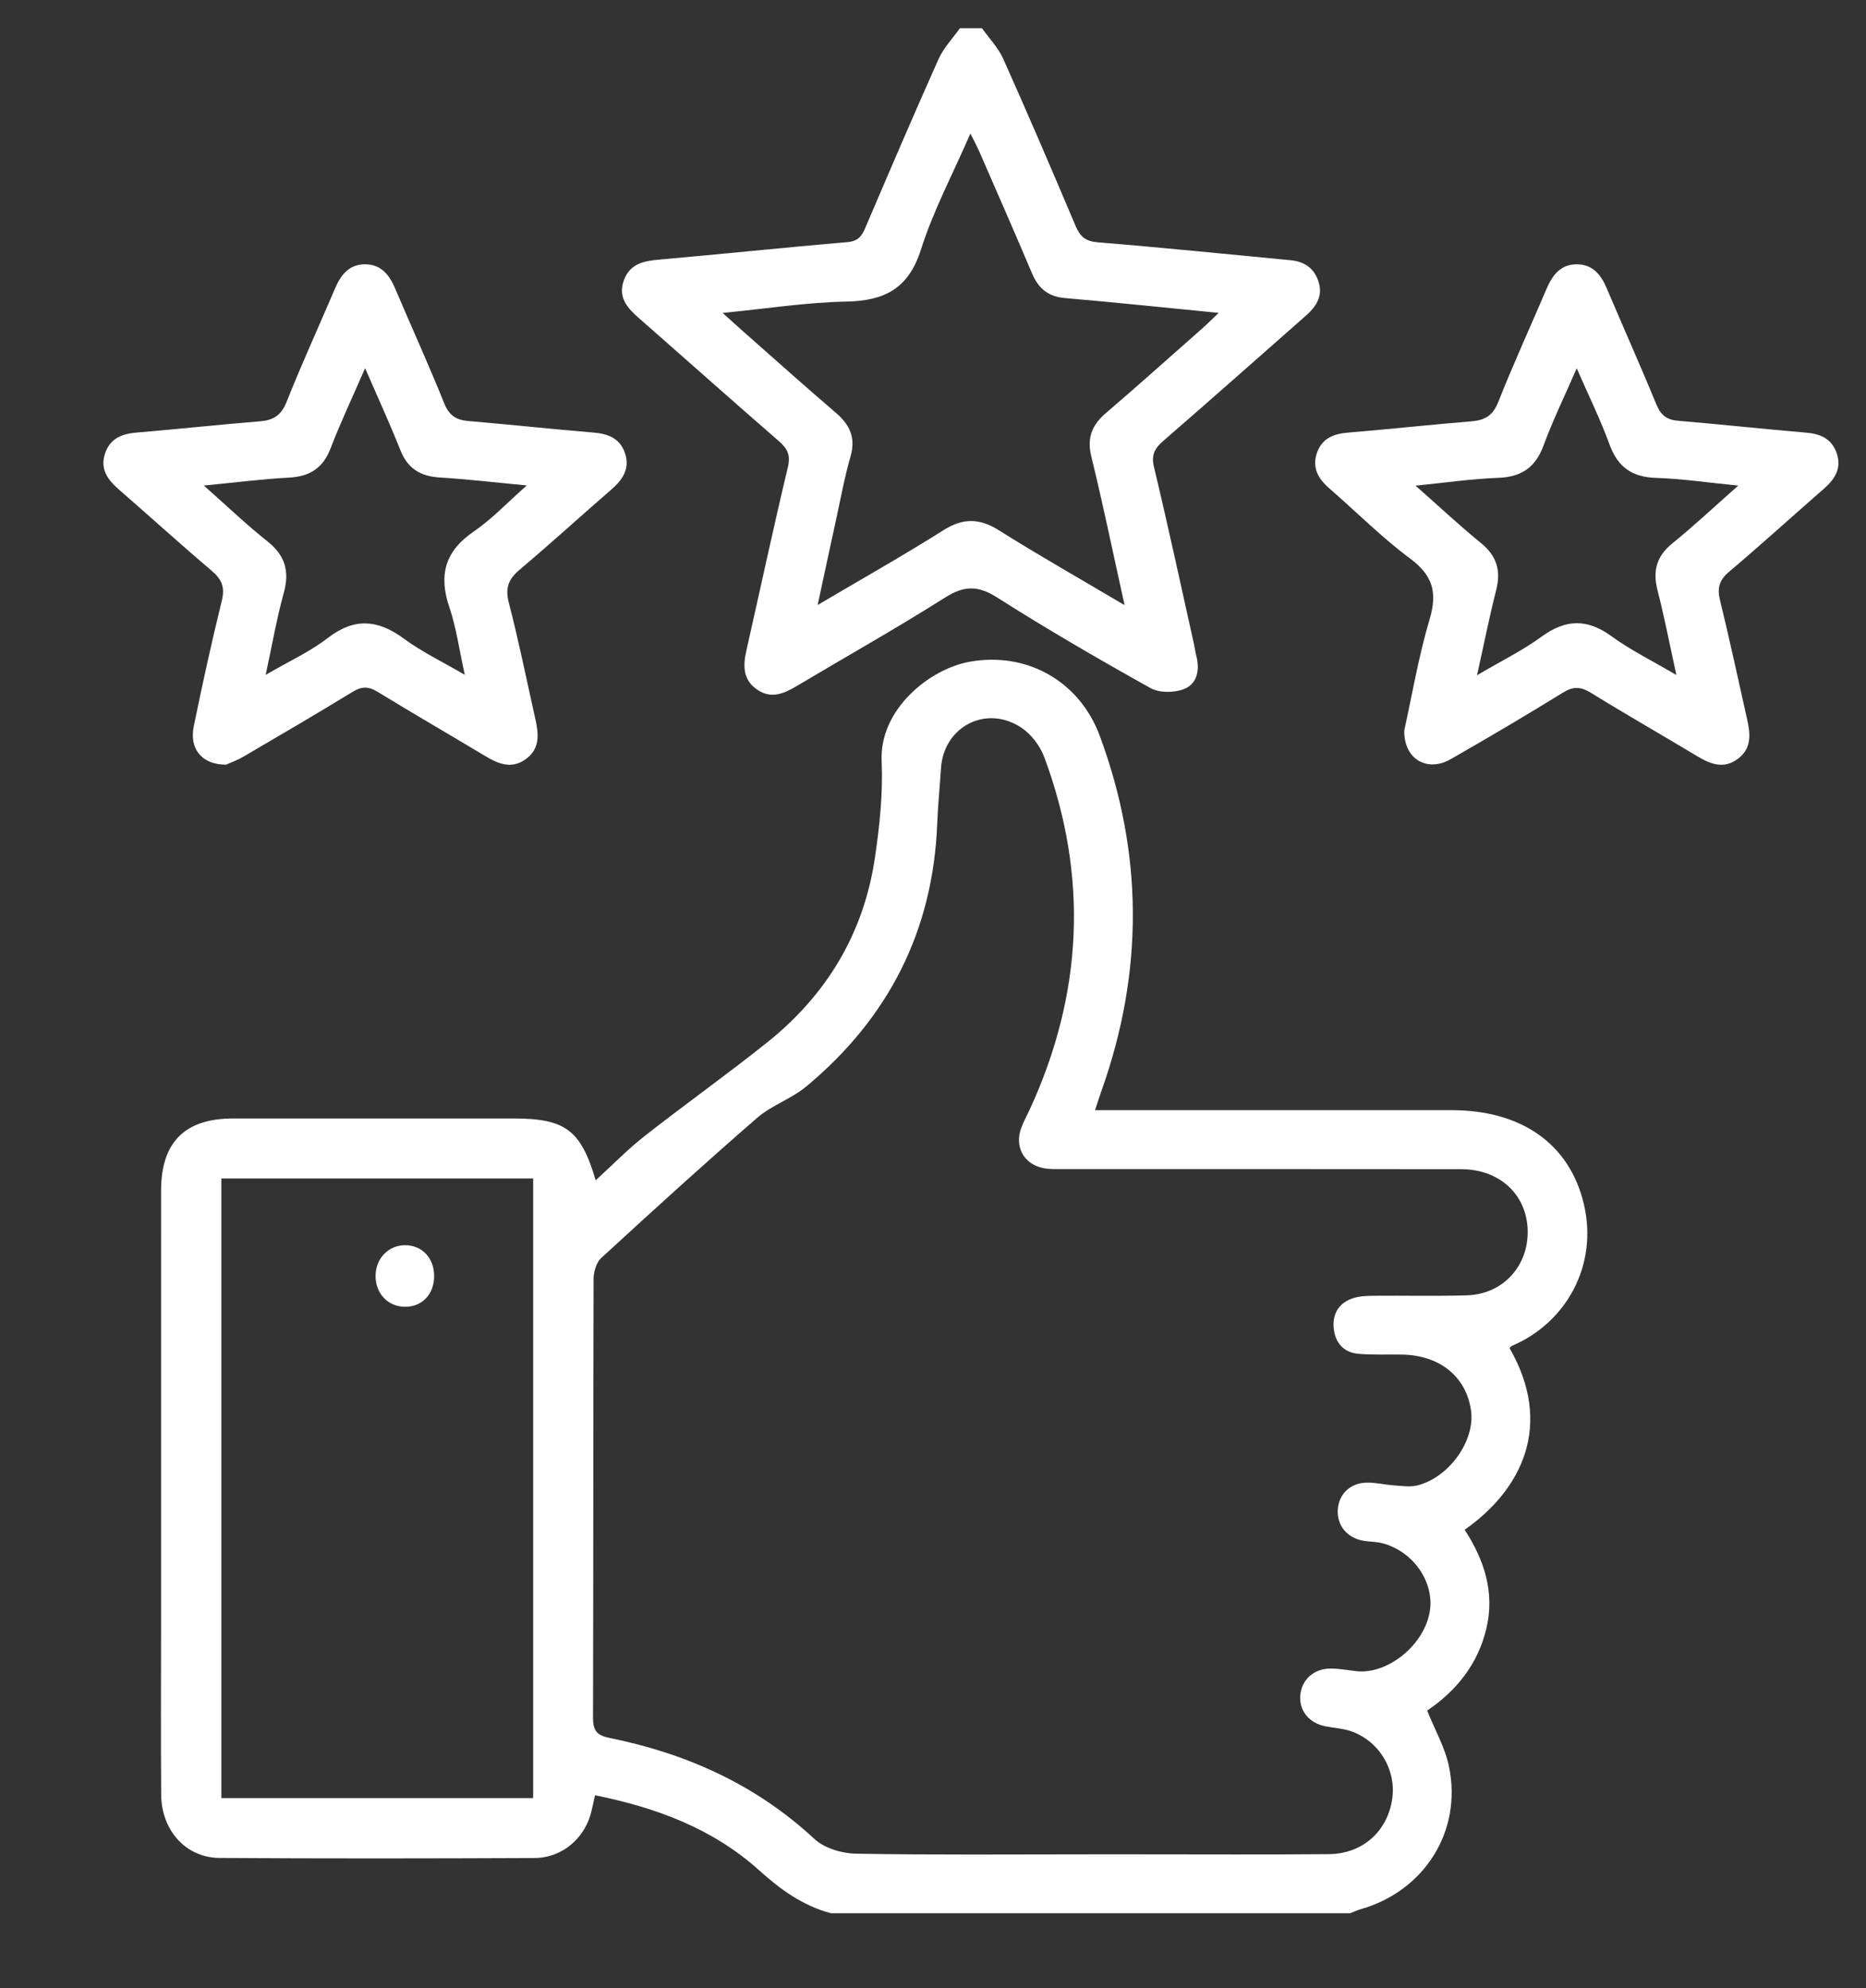
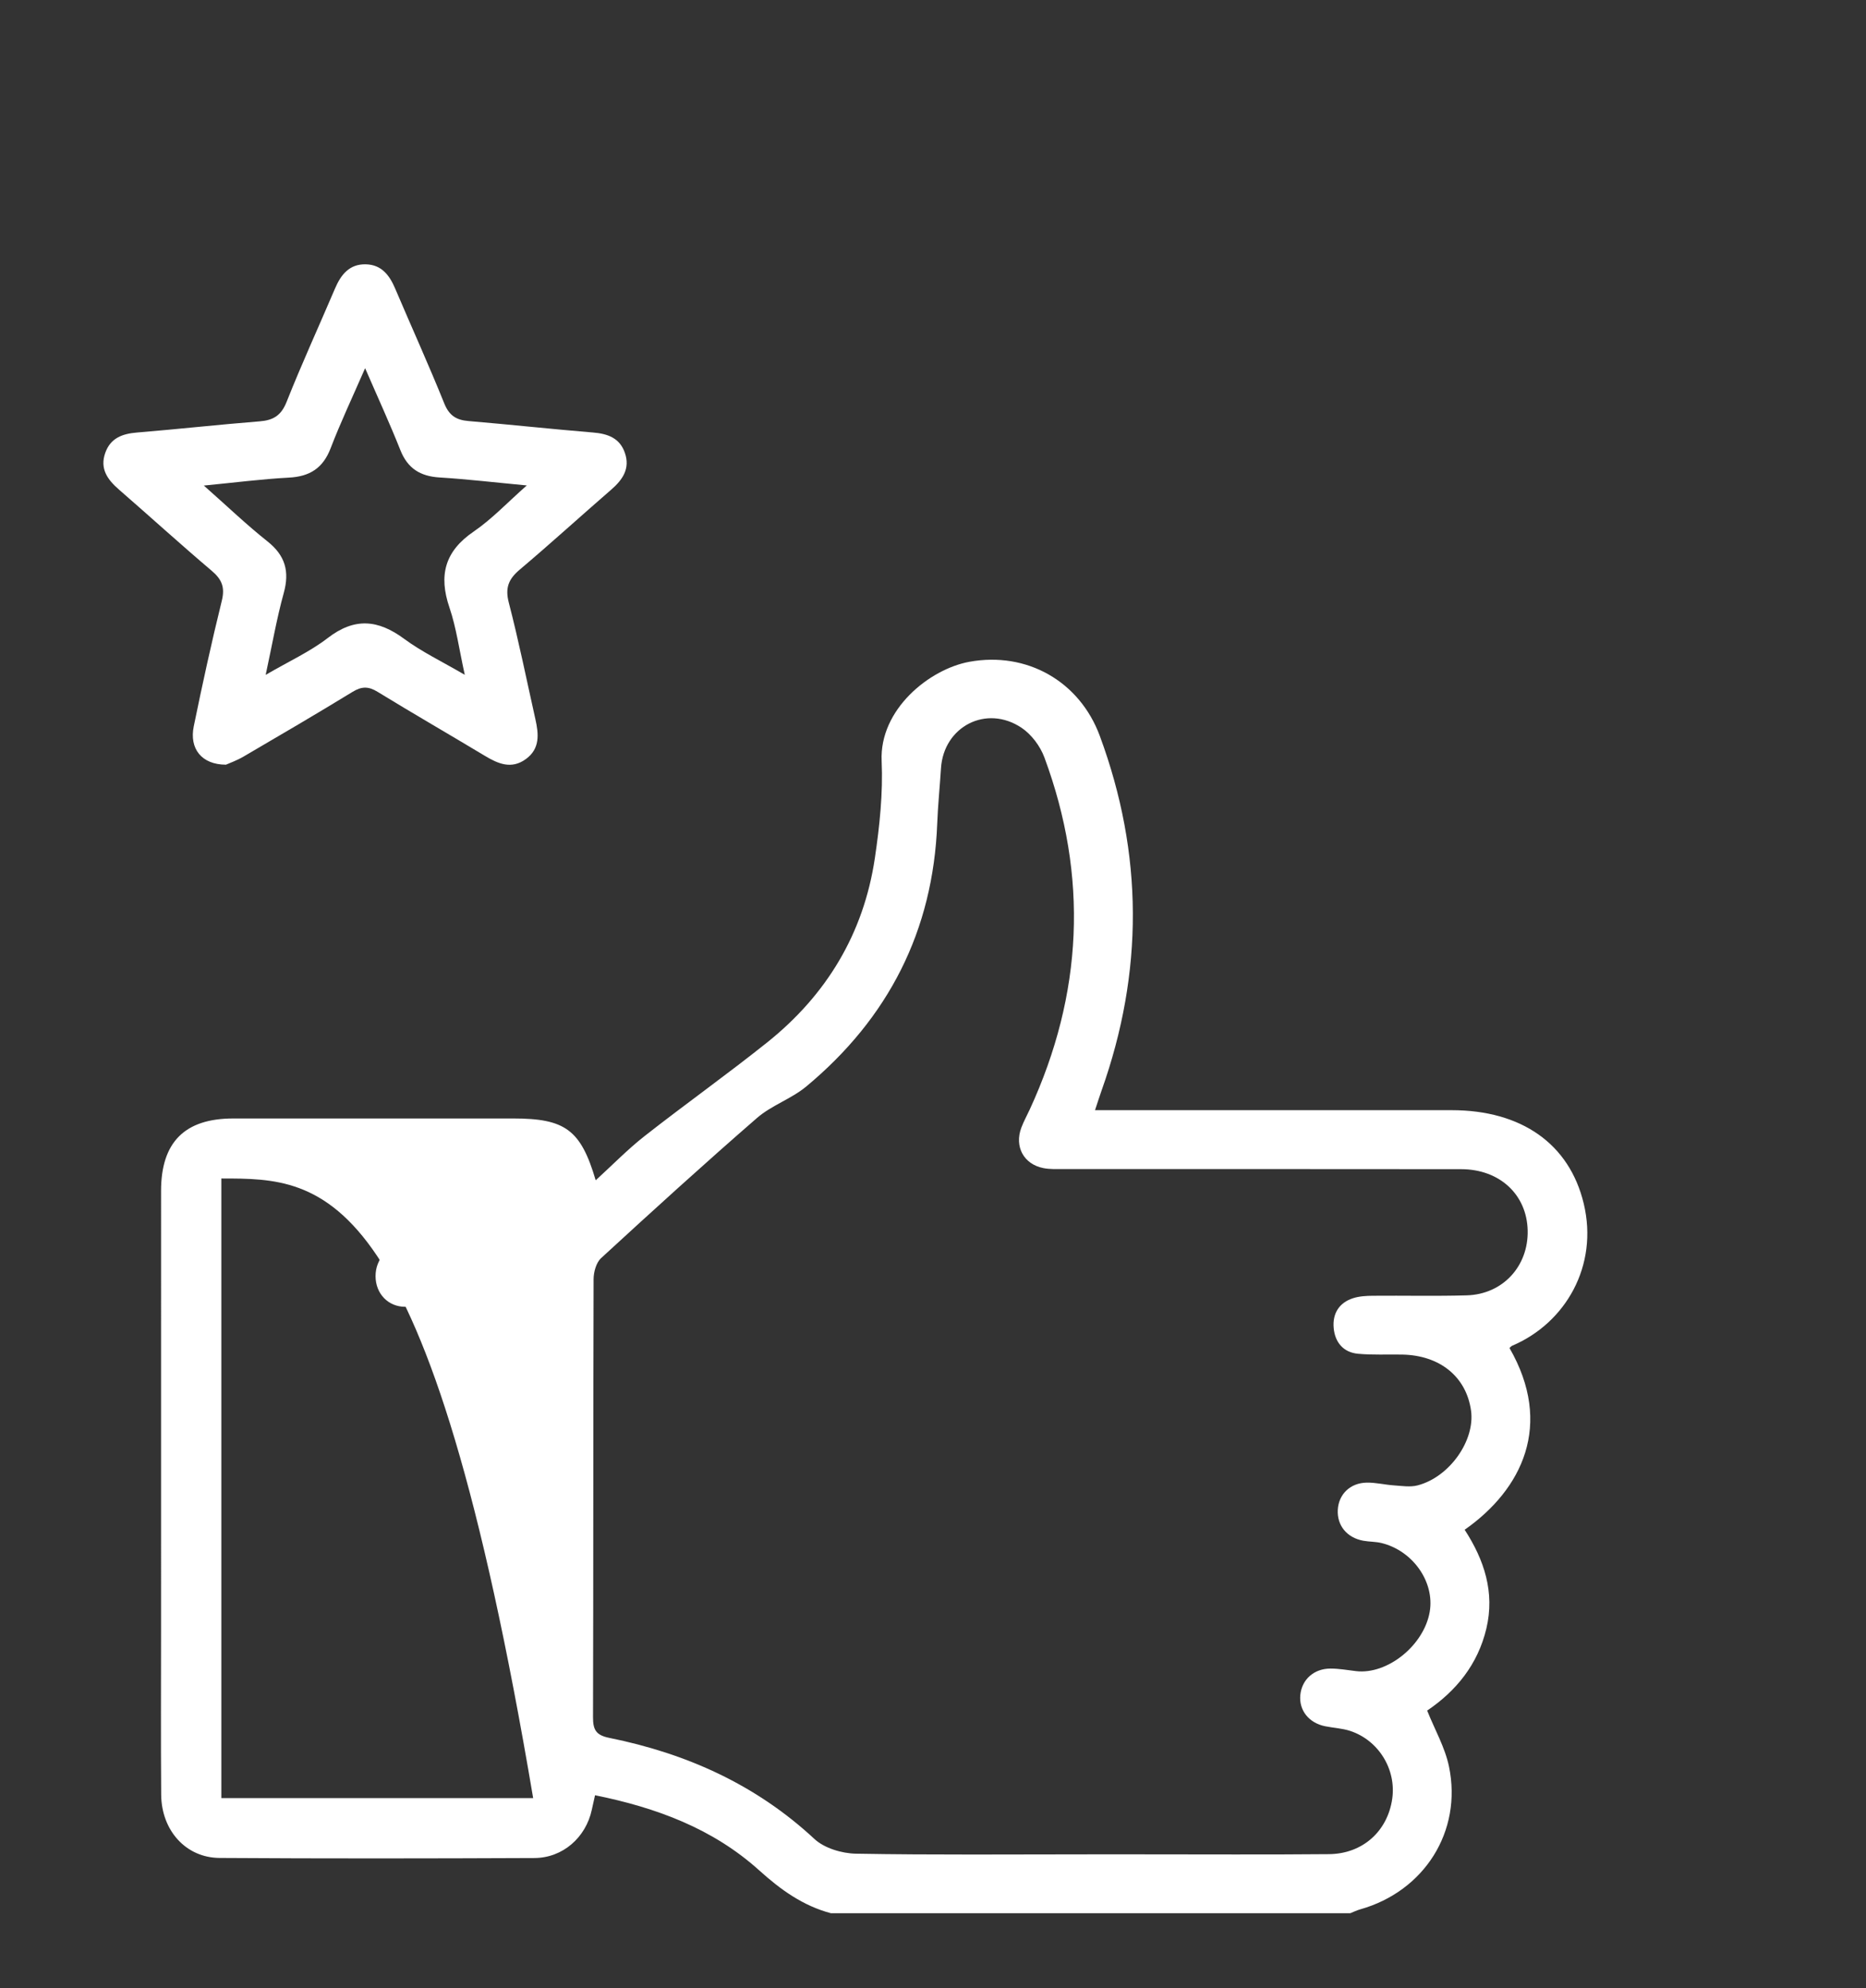
<svg xmlns="http://www.w3.org/2000/svg" version="1.1" id="Layer_1" x="0px" y="0px" width="380px" height="405px" viewBox="0 0 380 405" enable-background="new 0 0 380 405" xml:space="preserve">
  <rect x="0" y="0" width="380" height="405" fill="#333333" stroke="none" />
  <g>
-     <path fill-rule="evenodd" clip-rule="evenodd" fill="#FFFFFF" d="M169.229,389.702c-5.7-1.509-10.263-4.801-14.595-8.712   c-9.447-8.531-20.932-12.785-33.458-15.324c-0.249,1.114-0.463,2.044-0.663,2.976c-1.211,5.621-5.898,9.788-11.682,9.813   c-21.372,0.094-42.744,0.123-64.115-0.016c-6.865-0.044-11.833-5.599-11.892-12.879c-0.091-11.247-0.027-22.497-0.027-33.744   c0-29.746-0.004-59.492,0.003-89.238c0.002-9.925,4.812-14.755,14.691-14.76c18.998-0.009,37.995-0.002,56.992-0.002   c10.629,0,13.789,2.301,16.827,12.596c3.406-3.107,6.505-6.302,9.974-9.023c8.222-6.452,16.752-12.515,24.917-19.037   c12.096-9.66,19.674-22.181,21.958-37.557c0.97-6.532,1.675-13.225,1.383-19.794c-0.467-10.495,9.729-18.722,17.878-20.204   c11.662-2.122,22.424,3.941,26.554,15.113c8.879,24.022,8.934,48.108,0.352,72.228c-0.407,1.145-0.77,2.306-1.33,3.99   c1.736,0,3.053,0,4.369,0c22.747,0,45.493-0.002,68.24,0c14.191,0.002,23.988,6.822,26.914,19.034   c3.029,12.641-3.669,24.298-14.55,28.937c-0.218,0.092-0.383,0.309-0.57,0.469c8.983,15.61,2.609,28.792-9.13,37.024   c3.977,6.122,6.177,12.737,4.419,20.13c-1.735,7.298-6.152,12.708-12.056,16.704c1.552,3.876,3.637,7.501,4.445,11.392   c2.744,13.213-5.039,25.42-18.082,29.093c-0.696,0.195-1.354,0.523-2.03,0.79C239.721,389.702,204.475,389.702,169.229,389.702z    M221.92,377.704c3.499,0,6.998,0,10.496,0c12.746-0.002,25.491,0.076,38.236-0.041c6.849-0.063,11.926-4.676,12.868-11.274   c0.852-5.962-2.736-11.882-8.535-13.815c-1.638-0.545-3.43-0.617-5.139-0.963c-3.318-0.671-5.356-3.273-5.043-6.376   c0.316-3.139,2.761-5.367,6.145-5.37c1.738-0.001,3.479,0.318,5.215,0.521c6.375,0.747,13.821-5.249,14.992-12.083   c1.038-6.055-3.408-12.44-9.821-14.009c-1.2-0.293-2.48-0.246-3.704-0.468c-3.335-0.604-5.375-3.107-5.198-6.292   c0.176-3.168,2.513-5.489,5.9-5.544c1.85-0.03,3.703,0.439,5.562,0.564c1.593,0.107,3.288,0.388,4.784,0   c6.519-1.695,11.741-9.149,10.89-15.238c-0.963-6.885-6.337-11.266-14.018-11.407c-2.998-0.055-6.013,0.108-8.988-0.165   c-3.013-0.276-4.697-2.344-4.965-5.24c-0.267-2.901,1.067-5.141,3.931-6.073c1.274-0.415,2.698-0.49,4.056-0.502   c6.372-0.058,12.75,0.101,19.116-0.085c7.334-0.213,12.566-5.93,12.402-13.215c-0.164-7.296-5.692-12.474-13.546-12.484   c-26.99-0.038-53.98-0.014-80.97-0.023c-1.371,0-2.776,0.068-4.106-0.194c-4.007-0.793-5.939-4.381-4.491-8.236   c0.48-1.28,1.154-2.488,1.728-3.734c10.807-23.489,11.958-47.414,2.967-71.685c-0.85-2.293-2.63-4.676-4.643-6.026   c-7.166-4.806-15.879-0.273-16.415,8.255c-0.235,3.74-0.622,7.474-0.764,11.216c-0.831,21.883-9.946,39.672-26.669,53.584   c-3.026,2.518-7.065,3.835-10.028,6.408c-10.747,9.333-21.276,18.919-31.756,28.554c-1,0.919-1.523,2.836-1.527,4.292   c-0.086,29.739-0.036,59.478-0.116,89.216c-0.006,2.557,0.595,3.66,3.315,4.21c15.708,3.176,29.854,9.508,41.772,20.589   c2.034,1.89,5.586,2.946,8.461,2.998C190.18,377.851,206.051,377.703,221.92,377.704z M45.077,240.043c0,42.22,0,84.214,0,126.211   c21.326,0,42.371,0,63.498,0c0-42.167,0-84.076,0-126.211C87.302,240.043,66.273,240.043,45.077,240.043z" />
-     <path fill-rule="evenodd" clip-rule="evenodd" fill="#FFFFFF" d="M199.976,5.75c1.471,2.082,3.327,3.993,4.348,6.276   c5.038,11.268,9.904,22.614,14.708,33.983c0.927,2.193,2.024,3.151,4.583,3.357c13.064,1.048,26.104,2.401,39.152,3.631   c2.91,0.275,4.938,1.669,5.783,4.513c0.876,2.951-0.617,5.033-2.694,6.861c-9.656,8.498-19.273,17.04-28.993,25.464   c-1.792,1.554-2.446,2.871-1.842,5.388c2.881,12.003,5.468,24.077,8.155,36.126c0.163,0.73,0.242,1.481,0.435,2.203   c0.763,2.85,0.208,5.693-2.429,6.771c-1.985,0.812-5.072,0.845-6.891-0.168c-10.568-5.891-21.041-11.98-31.252-18.466   c-3.928-2.495-6.74-2.415-10.62,0.045c-9.901,6.276-20.14,12.018-30.212,18.025c-2.603,1.553-5.19,2.644-8.012,0.714   c-2.967-2.029-2.892-4.919-2.185-8.041c2.814-12.404,5.46-24.848,8.423-37.215c0.604-2.522-0.061-3.834-1.848-5.386   c-9.525-8.268-18.936-16.667-28.419-24.982c-2.363-2.072-4.37-4.215-3.141-7.695c1.199-3.392,3.956-3.991,7.155-4.271   c12.808-1.121,25.596-2.478,38.406-3.567c2.184-0.186,2.919-1.25,3.657-2.977c4.898-11.466,9.797-22.933,14.89-34.313   c1.022-2.283,2.874-4.195,4.343-6.277C196.976,5.75,198.476,5.75,199.976,5.75z M229.014,123.259   c-2.386-10.783-4.39-20.545-6.763-30.219c-0.939-3.829,0.086-6.443,2.948-8.896c6.64-5.69,13.154-11.528,19.709-17.317   c0.963-0.851,1.868-1.768,3.268-3.098c-10.981-1.073-21.139-2.143-31.314-3.018c-3.436-0.296-5.408-1.979-6.703-5.044   c-3.494-8.272-7.113-16.493-10.699-24.727c-0.465-1.068-1.027-2.095-1.844-3.745c-3.608,8.301-7.563,15.733-10.066,23.625   c-2.525,7.963-7.403,10.461-15.215,10.61c-8.132,0.154-16.243,1.442-25.167,2.312c1.821,1.643,2.992,2.72,4.185,3.772   c6.278,5.537,12.512,11.124,18.867,16.572c2.845,2.439,4.082,5.07,2.984,8.887c-1.239,4.309-2.037,8.745-2.998,13.132   c-1.186,5.416-2.342,10.838-3.698,17.124c9.093-5.373,17.457-10.075,25.551-15.199c4.028-2.551,7.373-2.523,11.375-0.006   C211.544,113.125,219.886,117.855,229.014,123.259z" />
-     <path fill-rule="evenodd" clip-rule="evenodd" fill="#FFFFFF" d="M285.973,148.765c1.577-7.115,2.901-15.03,5.169-22.665   c1.617-5.443,0.629-8.905-3.988-12.337c-5.796-4.308-10.932-9.5-16.407-14.249c-2.265-1.965-3.599-4.194-2.569-7.229   c1.028-3.028,3.428-3.933,6.424-4.179c8.34-0.686,16.661-1.604,25.001-2.283c2.75-0.224,4.398-1.131,5.503-3.928   c3.07-7.771,6.567-15.372,9.841-23.063c1.21-2.84,2.905-5.062,6.279-4.996c3.173,0.063,4.821,2.17,5.976,4.888   c3.367,7.924,6.869,15.79,10.155,23.746c0.88,2.13,2.117,3.044,4.384,3.235c8.711,0.736,17.405,1.678,26.116,2.423   c2.873,0.245,5.104,1.228,6.13,4.047c1.102,3.023-0.188,5.292-2.44,7.262c-6.488,5.678-12.876,11.474-19.452,17.047   c-2.012,1.704-2.43,3.32-1.816,5.819c1.961,7.997,3.68,16.054,5.487,24.088c0.681,3.027,1.043,6.019-1.877,8.186   c-2.908,2.159-5.604,1.05-8.325-0.587c-7.169-4.311-14.437-8.458-21.551-12.854c-2.075-1.281-3.58-1.388-5.72-0.064   c-7.537,4.663-15.181,9.159-22.872,13.565C290.66,157.364,285.84,154.641,285.973,148.765z M300.788,137.536   c5.031-2.965,9.32-5.063,13.115-7.837c4.917-3.595,9.295-3.732,14.272-0.102c3.884,2.832,8.267,4.979,13.209,7.892   c-1.381-6.292-2.429-11.773-3.82-17.167c-1.018-3.946-0.294-6.963,2.968-9.614c4.412-3.584,8.568-7.484,13.455-11.795   c-6.152-0.608-11.429-1.406-16.726-1.57c-4.905-0.153-7.804-2.185-9.49-6.812c-1.854-5.083-4.26-9.964-6.678-15.515   c-2.467,5.672-4.877,10.611-6.765,15.741c-1.655,4.5-4.527,6.398-9.257,6.574c-5.369,0.197-10.714,0.987-16.802,1.592   c4.884,4.313,8.979,8.157,13.325,11.691c3.234,2.63,4.099,5.635,3.091,9.594C303.311,125.617,302.221,131.099,300.788,137.536z" />
+     <path fill-rule="evenodd" clip-rule="evenodd" fill="#FFFFFF" d="M169.229,389.702c-5.7-1.509-10.263-4.801-14.595-8.712   c-9.447-8.531-20.932-12.785-33.458-15.324c-0.249,1.114-0.463,2.044-0.663,2.976c-1.211,5.621-5.898,9.788-11.682,9.813   c-21.372,0.094-42.744,0.123-64.115-0.016c-6.865-0.044-11.833-5.599-11.892-12.879c-0.091-11.247-0.027-22.497-0.027-33.744   c0-29.746-0.004-59.492,0.003-89.238c0.002-9.925,4.812-14.755,14.691-14.76c18.998-0.009,37.995-0.002,56.992-0.002   c10.629,0,13.789,2.301,16.827,12.596c3.406-3.107,6.505-6.302,9.974-9.023c8.222-6.452,16.752-12.515,24.917-19.037   c12.096-9.66,19.674-22.181,21.958-37.557c0.97-6.532,1.675-13.225,1.383-19.794c-0.467-10.495,9.729-18.722,17.878-20.204   c11.662-2.122,22.424,3.941,26.554,15.113c8.879,24.022,8.934,48.108,0.352,72.228c-0.407,1.145-0.77,2.306-1.33,3.99   c1.736,0,3.053,0,4.369,0c22.747,0,45.493-0.002,68.24,0c14.191,0.002,23.988,6.822,26.914,19.034   c3.029,12.641-3.669,24.298-14.55,28.937c-0.218,0.092-0.383,0.309-0.57,0.469c8.983,15.61,2.609,28.792-9.13,37.024   c3.977,6.122,6.177,12.737,4.419,20.13c-1.735,7.298-6.152,12.708-12.056,16.704c1.552,3.876,3.637,7.501,4.445,11.392   c2.744,13.213-5.039,25.42-18.082,29.093c-0.696,0.195-1.354,0.523-2.03,0.79C239.721,389.702,204.475,389.702,169.229,389.702z    M221.92,377.704c3.499,0,6.998,0,10.496,0c12.746-0.002,25.491,0.076,38.236-0.041c6.849-0.063,11.926-4.676,12.868-11.274   c0.852-5.962-2.736-11.882-8.535-13.815c-1.638-0.545-3.43-0.617-5.139-0.963c-3.318-0.671-5.356-3.273-5.043-6.376   c0.316-3.139,2.761-5.367,6.145-5.37c1.738-0.001,3.479,0.318,5.215,0.521c6.375,0.747,13.821-5.249,14.992-12.083   c1.038-6.055-3.408-12.44-9.821-14.009c-1.2-0.293-2.48-0.246-3.704-0.468c-3.335-0.604-5.375-3.107-5.198-6.292   c0.176-3.168,2.513-5.489,5.9-5.544c1.85-0.03,3.703,0.439,5.562,0.564c1.593,0.107,3.288,0.388,4.784,0   c6.519-1.695,11.741-9.149,10.89-15.238c-0.963-6.885-6.337-11.266-14.018-11.407c-2.998-0.055-6.013,0.108-8.988-0.165   c-3.013-0.276-4.697-2.344-4.965-5.24c-0.267-2.901,1.067-5.141,3.931-6.073c1.274-0.415,2.698-0.49,4.056-0.502   c6.372-0.058,12.75,0.101,19.116-0.085c7.334-0.213,12.566-5.93,12.402-13.215c-0.164-7.296-5.692-12.474-13.546-12.484   c-26.99-0.038-53.98-0.014-80.97-0.023c-1.371,0-2.776,0.068-4.106-0.194c-4.007-0.793-5.939-4.381-4.491-8.236   c0.48-1.28,1.154-2.488,1.728-3.734c10.807-23.489,11.958-47.414,2.967-71.685c-0.85-2.293-2.63-4.676-4.643-6.026   c-7.166-4.806-15.879-0.273-16.415,8.255c-0.235,3.74-0.622,7.474-0.764,11.216c-0.831,21.883-9.946,39.672-26.669,53.584   c-3.026,2.518-7.065,3.835-10.028,6.408c-10.747,9.333-21.276,18.919-31.756,28.554c-1,0.919-1.523,2.836-1.527,4.292   c-0.086,29.739-0.036,59.478-0.116,89.216c-0.006,2.557,0.595,3.66,3.315,4.21c15.708,3.176,29.854,9.508,41.772,20.589   c2.034,1.89,5.586,2.946,8.461,2.998C190.18,377.851,206.051,377.703,221.92,377.704z M45.077,240.043c0,42.22,0,84.214,0,126.211   c21.326,0,42.371,0,63.498,0C87.302,240.043,66.273,240.043,45.077,240.043z" />
    <path fill-rule="evenodd" clip-rule="evenodd" fill="#FFFFFF" d="M46.012,155.756c-4.973-0.013-7.486-3.272-6.552-7.822   c1.756-8.555,3.618-17.094,5.71-25.571c0.674-2.729,0.018-4.342-2.046-6.093c-6.385-5.413-12.577-11.053-18.894-16.546   c-2.329-2.026-3.945-4.239-2.794-7.483c1.07-3.019,3.47-3.895,6.457-4.14c8.34-0.687,16.66-1.615,25-2.279   c2.785-0.222,4.376-1.2,5.474-3.969c3.079-7.767,6.571-15.37,9.846-23.06c1.212-2.848,2.932-5.042,6.304-4.955   c3.176,0.081,4.797,2.215,5.95,4.925c3.322,7.807,6.832,15.536,10.003,23.403c0.999,2.475,2.435,3.386,4.934,3.595   c8.463,0.71,16.908,1.639,25.372,2.335c2.991,0.247,5.419,1.113,6.47,4.125c1.116,3.202-0.424,5.475-2.773,7.512   c-6.23,5.403-12.325,10.965-18.624,16.285c-2.264,1.912-3.022,3.69-2.238,6.717c2.033,7.848,3.639,15.805,5.411,23.72   c0.68,3.037,1,6.029-1.942,8.164c-2.927,2.124-5.623,0.967-8.334-0.664c-7.274-4.375-14.633-8.613-21.87-13.05   c-1.854-1.137-3.229-1.114-5.074,0.015c-7.348,4.494-14.783,8.847-22.22,13.194C48.217,154.913,46.697,155.446,46.012,155.756z    M74.353,74.994c-2.524,5.805-4.98,10.982-7.026,16.315c-1.558,4.062-4.25,5.751-8.491,5.976   c-5.522,0.292-11.022,1.008-17.325,1.618c4.738,4.189,8.688,7.98,12.958,11.369c3.634,2.885,4.531,6.123,3.31,10.536   c-1.44,5.208-2.358,10.56-3.676,16.653c4.779-2.789,9.039-4.725,12.645-7.509c5.453-4.208,10.243-3.756,15.555,0.17   c3.592,2.655,7.699,4.611,12.347,7.332c-1.161-5.247-1.729-9.613-3.12-13.698c-2.239-6.569-0.954-11.469,4.934-15.487   c3.711-2.533,6.851-5.901,10.812-9.392c-6.573-0.619-12.153-1.28-17.752-1.623c-3.92-0.241-6.503-1.818-7.99-5.567   C79.378,86.253,76.928,80.937,74.353,74.994z" />
    <path fill-rule="evenodd" clip-rule="evenodd" fill="#FFFFFF" d="M88.413,259.886c0.018,3.682-2.413,6.279-5.888,6.29   c-3.451,0.011-6.03-2.645-6.045-6.222c-0.015-3.563,2.571-6.298,5.98-6.322C85.909,253.606,88.396,256.219,88.413,259.886z" />
  </g>
</svg>